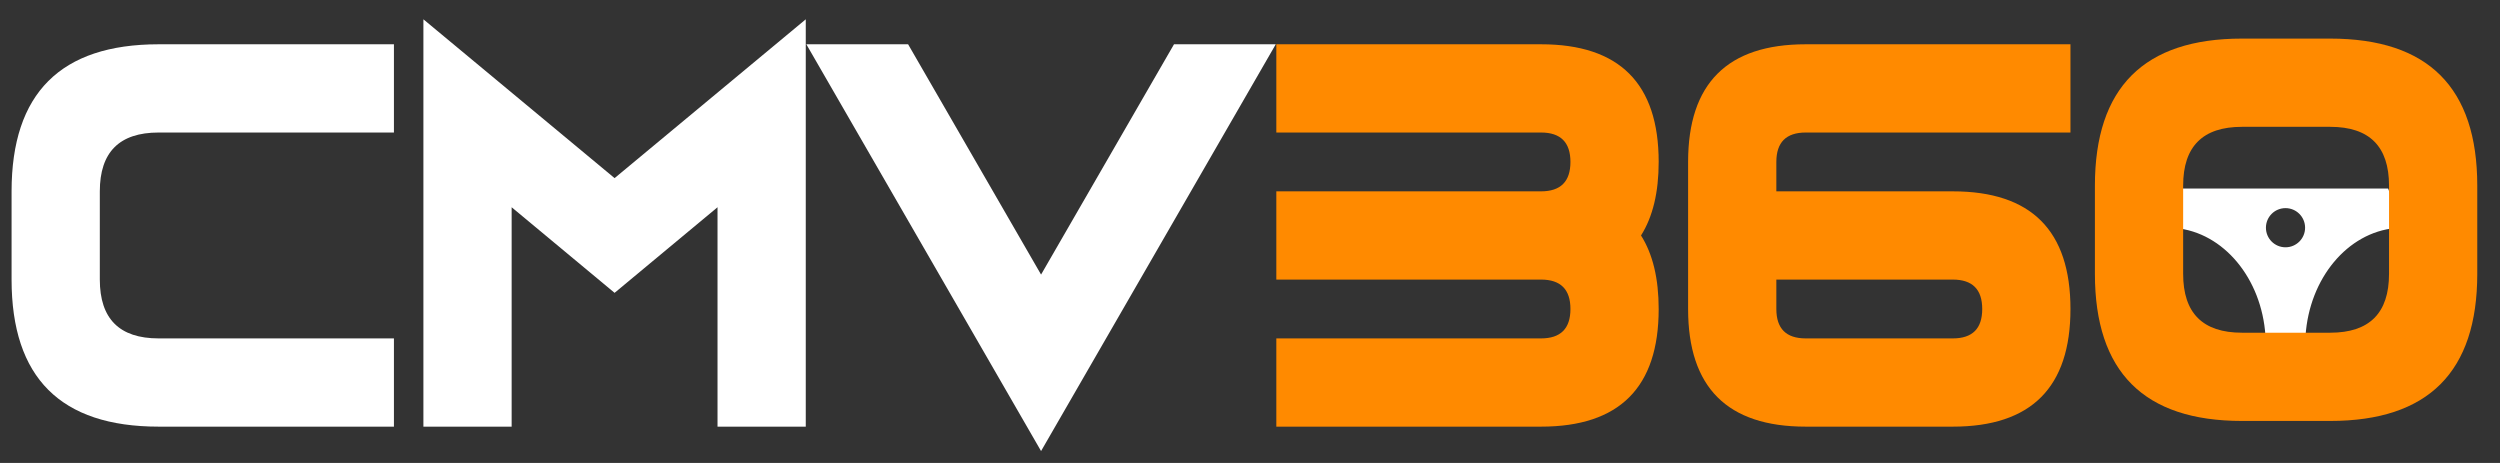
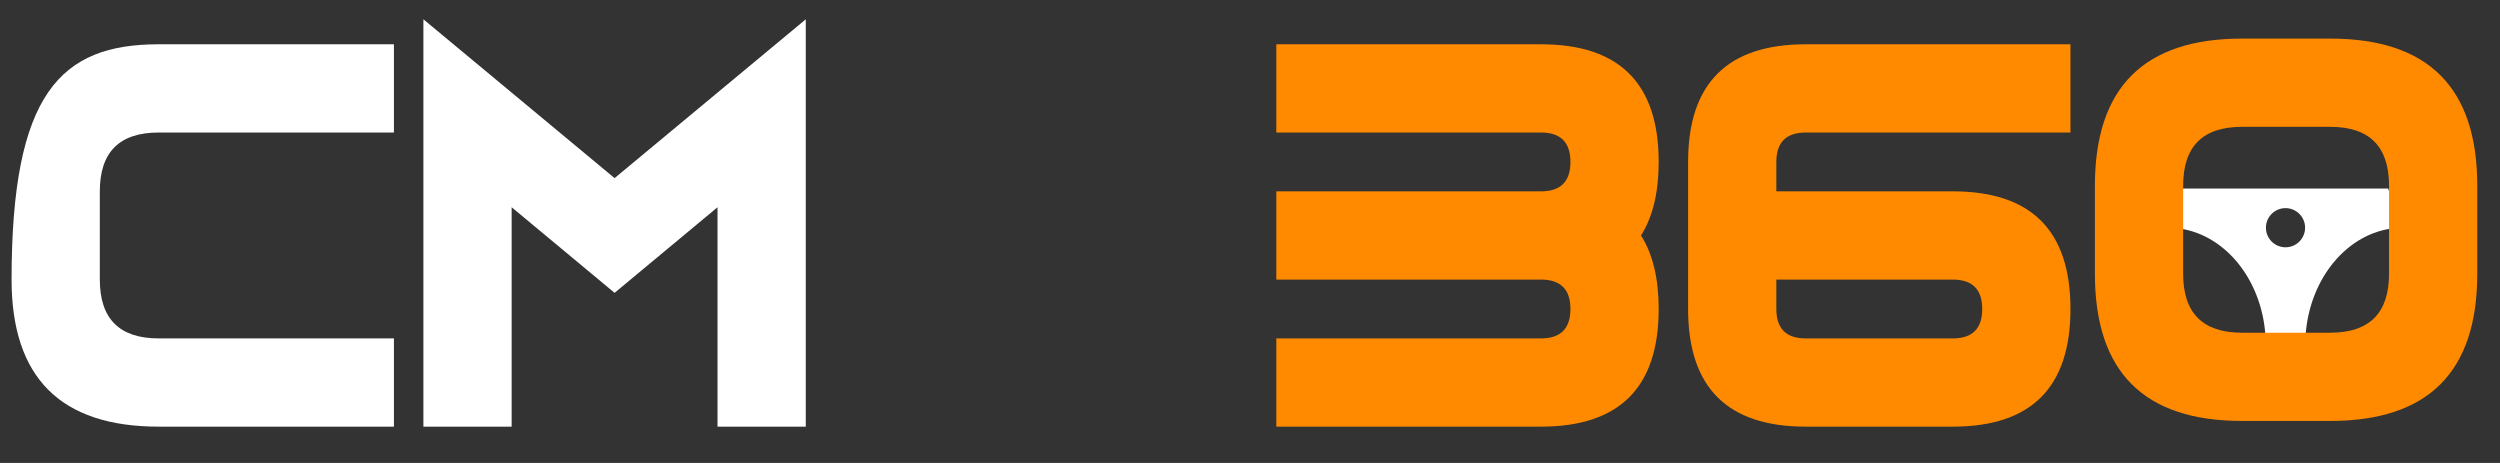
<svg xmlns="http://www.w3.org/2000/svg" width="108" height="20" viewBox="0 0 108 20" fill="none">
  <rect x="0" y="0" width="108" height="20" fill="#333333" stroke="none" />
  <path d="M89.444 13.349C89.444 16.737 87.75 18.431 84.361 18.431H78.008C74.62 18.431 72.926 16.737 72.926 13.349V6.996C72.926 3.607 74.62 1.913 78.008 1.913H89.444V5.725H78.008C77.161 5.725 76.738 6.149 76.738 6.996V8.266H84.361C87.75 8.266 89.444 9.96 89.444 13.349ZM84.361 14.619C85.209 14.619 85.632 14.196 85.632 13.349C85.632 12.502 85.209 12.078 84.361 12.078H76.738V13.349C76.738 14.196 77.161 14.619 78.008 14.619H84.361Z" fill="#FF8A00" />
  <path d="M66.572 5.725H55.137V1.913H66.572C69.961 1.913 71.655 3.607 71.655 6.996C71.655 8.309 71.401 9.367 70.892 10.172C71.401 10.977 71.655 12.036 71.655 13.349C71.655 16.737 69.961 18.431 66.572 18.431H55.137V14.619H66.572C67.419 14.619 67.843 14.196 67.843 13.349C67.843 12.502 67.419 12.078 66.572 12.078H55.137V8.266H66.572C67.419 8.266 67.843 7.843 67.843 6.996C67.843 6.149 67.419 5.725 66.572 5.725Z" fill="#FF8A00" />
-   <path d="M55.113 1.913L44.974 19.486L34.834 1.913H39.23L44.974 11.862L50.717 1.913H55.113Z" fill="white" />
  <path d="M22.103 8.953V18.432H18.291V0.834L26.55 7.695L34.809 0.834V18.432H30.997V8.953L26.55 12.651L22.103 8.953Z" fill="white" />
-   <path d="M6.853 14.619H17.018V18.431H6.853C2.618 18.431 0.5 16.314 0.5 12.078V8.266C0.5 4.031 2.618 1.913 6.853 1.913H17.018V5.725H6.853C5.159 5.725 4.312 6.572 4.312 8.266V12.078C4.312 13.772 5.159 14.619 6.853 14.619Z" fill="white" />
+   <path d="M6.853 14.619H17.018V18.431H6.853C2.618 18.431 0.5 16.314 0.5 12.078C0.5 4.031 2.618 1.913 6.853 1.913H17.018V5.725H6.853C5.159 5.725 4.312 6.572 4.312 8.266V12.078C4.312 13.772 5.159 14.619 6.853 14.619Z" fill="white" />
  <path fill-rule="evenodd" clip-rule="evenodd" d="M95.922 3.679C96.778 3.288 97.731 3.069 98.734 3.069C102.471 3.069 105.502 6.1 105.502 9.837C105.502 12.387 104.091 14.608 102.008 15.762C104.09 14.608 105.5 12.388 105.5 9.838C105.5 6.1 102.47 3.07 98.732 3.07C97.729 3.07 96.778 3.288 95.922 3.679ZM94.295 8.145C94.094 8.671 93.984 9.242 93.984 9.838C93.984 9.843 93.984 9.848 93.984 9.852C96.055 10.043 97.704 12.024 97.868 14.507C98.148 14.559 98.437 14.586 98.732 14.586C99.028 14.586 99.318 14.559 99.599 14.507C99.764 12.025 101.41 10.045 103.479 9.853C103.479 9.848 103.479 9.843 103.479 9.838C103.479 9.242 103.369 8.671 103.168 8.145H94.295ZM97.888 9.837C97.888 10.305 98.266 10.683 98.734 10.683C99.201 10.683 99.58 10.305 99.58 9.837C99.58 9.37 99.201 8.991 98.734 8.991C98.266 8.991 97.888 9.37 97.888 9.837Z" fill="white" />
  <path d="M90.5 8.02C90.5 3.785 92.618 1.667 96.853 1.667H100.665C104.9 1.667 107.018 3.785 107.018 8.02V11.832C107.018 16.067 104.9 18.185 100.665 18.185H96.853C92.618 18.185 90.5 16.067 90.5 11.832V8.02ZM96.853 5.479C95.159 5.479 94.312 6.326 94.312 8.02V11.832C94.312 13.526 95.159 14.373 96.853 14.373H100.665C102.359 14.373 103.206 13.526 103.206 11.832V8.02C103.206 6.326 102.359 5.479 100.665 5.479H96.853Z" fill="#FF8A00" />
</svg>